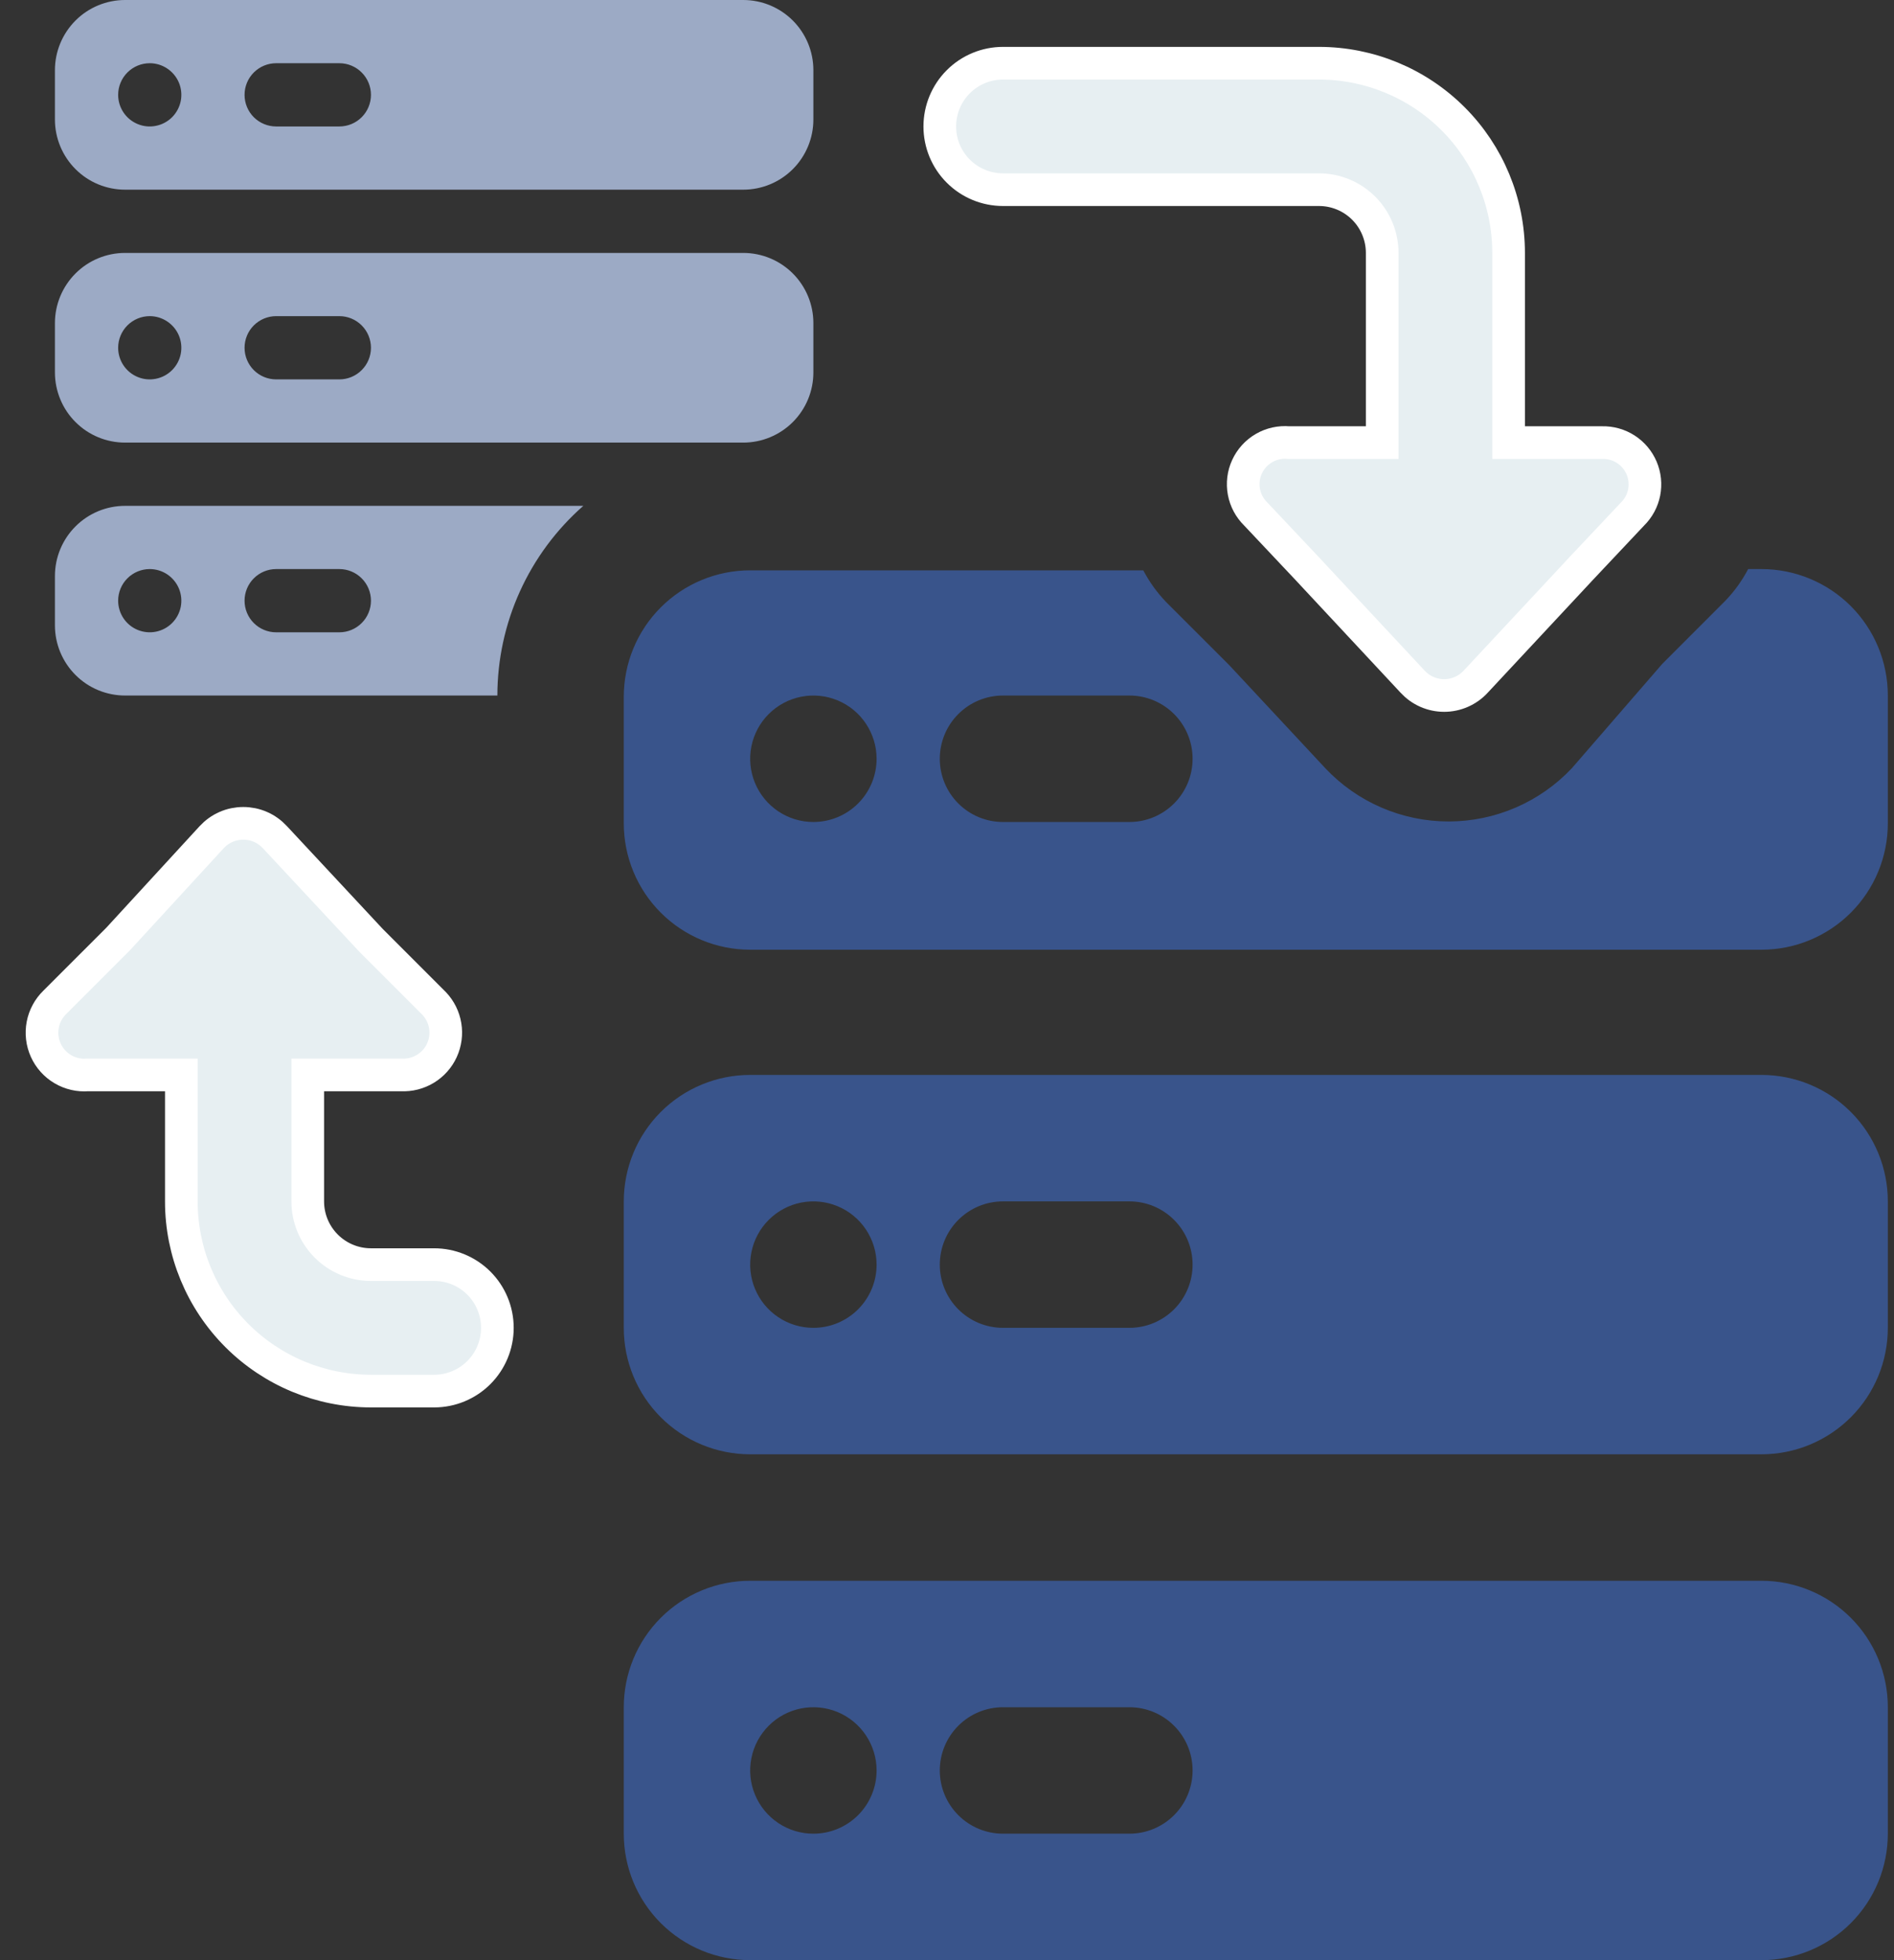
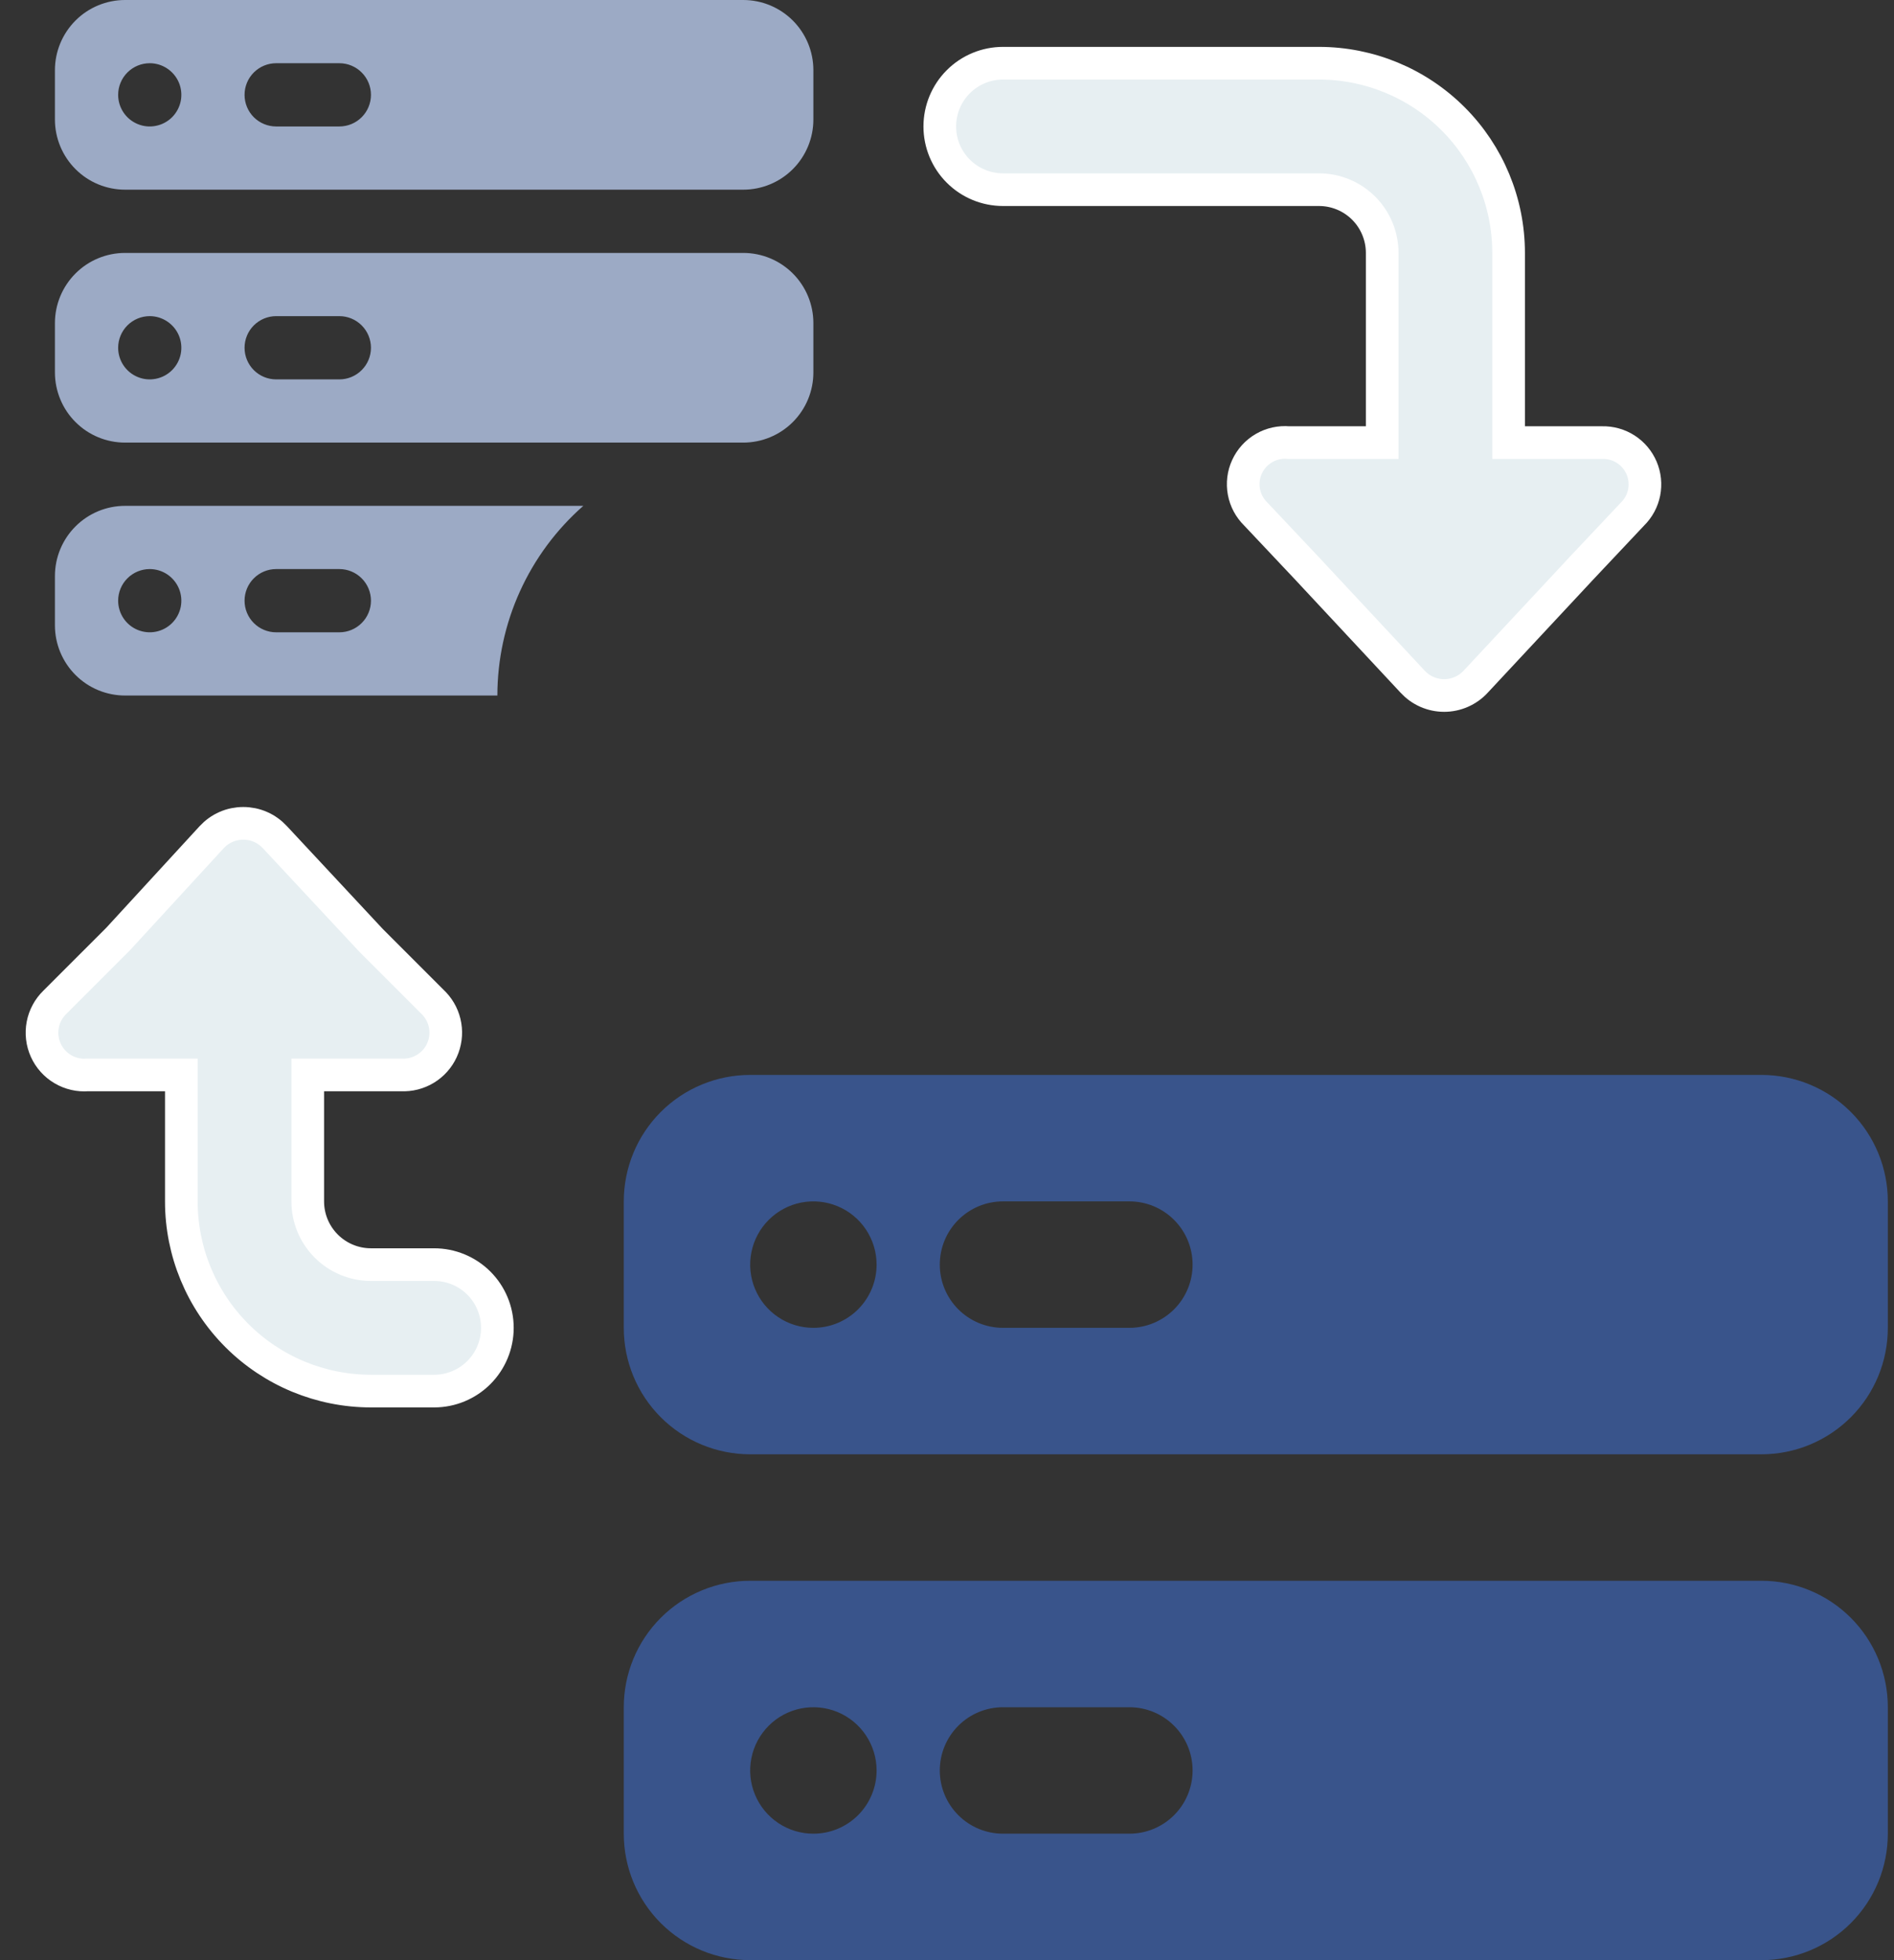
<svg xmlns="http://www.w3.org/2000/svg" width="58" height="60" viewBox="0 0 58 60" fill="none">
  <rect x="0" y="0" width="58" height="60" fill="#333333" stroke="none" />
  <path d="M30.715 5.806H40.392C40.905 5.806 41.398 6.01 41.761 6.373C42.123 6.736 42.327 7.229 42.327 7.742V13.548H39.463C39.2 13.525 38.936 13.583 38.708 13.715C38.48 13.847 38.298 14.047 38.188 14.287C38.077 14.526 38.044 14.794 38.092 15.054C38.14 15.313 38.267 15.551 38.456 15.735L40.044 17.419L40.315 17.71L43.257 20.864C43.38 20.998 43.529 21.105 43.696 21.178C43.862 21.251 44.042 21.289 44.224 21.289C44.406 21.289 44.586 21.251 44.752 21.178C44.919 21.105 45.069 20.998 45.192 20.864L48.134 17.71L48.405 17.419L49.992 15.735C50.175 15.556 50.299 15.325 50.349 15.074C50.398 14.822 50.371 14.562 50.271 14.326C50.171 14.09 50.002 13.89 49.787 13.751C49.571 13.612 49.319 13.542 49.063 13.548H46.198V7.742C46.198 6.202 45.587 4.725 44.498 3.636C43.409 2.547 41.932 1.935 40.392 1.935H30.715C30.201 1.935 29.709 2.139 29.346 2.502C28.983 2.865 28.779 3.358 28.779 3.871C28.779 4.384 28.983 4.877 29.346 5.239C29.709 5.602 30.201 5.806 30.715 5.806Z" fill="#E7EFF2" stroke="white" />
  <path d="M13.295 38.71H11.36C10.846 38.71 10.354 38.506 9.991 38.143C9.628 37.78 9.424 37.288 9.424 36.774V32.903H12.289C12.547 32.916 12.804 32.851 13.026 32.717C13.247 32.583 13.424 32.386 13.532 32.15C13.64 31.915 13.675 31.652 13.633 31.397C13.591 31.141 13.473 30.904 13.295 30.716L11.36 28.781L8.418 25.626C8.294 25.492 8.145 25.385 7.978 25.312C7.812 25.239 7.632 25.202 7.45 25.202C7.268 25.202 7.088 25.239 6.922 25.312C6.755 25.385 6.606 25.492 6.482 25.626L3.618 28.742L1.682 30.677C1.49 30.863 1.359 31.104 1.309 31.367C1.259 31.629 1.291 31.901 1.401 32.145C1.511 32.389 1.694 32.593 1.925 32.728C2.155 32.864 2.422 32.925 2.689 32.903H5.553V36.774C5.553 38.314 6.165 39.791 7.254 40.88C8.343 41.969 9.82 42.581 11.36 42.581H13.295C13.809 42.581 14.301 42.377 14.664 42.014C15.027 41.651 15.231 41.158 15.231 40.645C15.231 40.132 15.027 39.639 14.664 39.276C14.301 38.914 13.809 38.71 13.295 38.71Z" fill="#E7EFF2" stroke="white" />
-   <path d="M53.94 17.419H53.534C53.348 17.773 53.114 18.099 52.837 18.387L50.902 20.323L48.134 23.516C47.649 24.03 47.064 24.44 46.415 24.72C45.766 25 45.067 25.145 44.36 25.145C43.653 25.145 42.953 25 42.304 24.72C41.655 24.44 41.07 24.03 40.586 23.516L37.644 20.361L35.708 18.426C35.431 18.138 35.197 17.812 35.011 17.458H22.973C21.946 17.458 20.961 17.866 20.235 18.592C19.509 19.318 19.102 20.302 19.102 21.329V25.2C19.102 26.227 19.509 27.211 20.235 27.937C20.961 28.663 21.946 29.071 22.973 29.071H53.94C54.967 29.071 55.952 28.663 56.678 27.937C57.404 27.211 57.811 26.227 57.811 25.2V21.29C57.811 20.264 57.404 19.279 56.678 18.553C55.952 17.827 54.967 17.419 53.94 17.419ZM24.908 25.161C24.525 25.161 24.151 25.048 23.833 24.835C23.515 24.622 23.266 24.32 23.12 23.966C22.973 23.613 22.935 23.224 23.01 22.848C23.084 22.473 23.269 22.128 23.54 21.857C23.81 21.587 24.155 21.402 24.53 21.328C24.906 21.253 25.295 21.291 25.649 21.438C26.002 21.584 26.305 21.832 26.517 22.151C26.73 22.469 26.844 22.843 26.844 23.226C26.844 23.739 26.64 24.231 26.277 24.594C25.914 24.957 25.421 25.161 24.908 25.161ZM34.586 25.161H30.715C30.201 25.161 29.709 24.957 29.346 24.594C28.983 24.231 28.779 23.739 28.779 23.226C28.779 22.712 28.983 22.22 29.346 21.857C29.709 21.494 30.201 21.29 30.715 21.29H34.586C35.099 21.29 35.591 21.494 35.954 21.857C36.317 22.22 36.521 22.712 36.521 23.226C36.521 23.739 36.317 24.231 35.954 24.594C35.591 24.957 35.099 25.161 34.586 25.161Z" fill="#39548B" />
  <path d="M53.94 32.903H22.973C21.946 32.903 20.961 33.311 20.235 34.037C19.509 34.763 19.102 35.748 19.102 36.774V40.645C19.102 41.672 19.509 42.656 20.235 43.382C20.961 44.108 21.946 44.516 22.973 44.516H53.94C54.967 44.516 55.952 44.108 56.678 43.382C57.404 42.656 57.811 41.672 57.811 40.645V36.774C57.811 35.748 57.404 34.763 56.678 34.037C55.952 33.311 54.967 32.903 53.94 32.903ZM24.908 40.645C24.525 40.645 24.151 40.532 23.833 40.319C23.515 40.106 23.266 39.804 23.12 39.45C22.973 39.097 22.935 38.708 23.01 38.332C23.084 37.957 23.269 37.612 23.54 37.341C23.81 37.07 24.155 36.886 24.53 36.811C24.906 36.737 25.295 36.775 25.649 36.922C26.002 37.068 26.305 37.316 26.517 37.634C26.73 37.953 26.844 38.327 26.844 38.71C26.844 39.223 26.64 39.715 26.277 40.078C25.914 40.441 25.421 40.645 24.908 40.645ZM34.586 40.645H30.715C30.201 40.645 29.709 40.441 29.346 40.078C28.983 39.715 28.779 39.223 28.779 38.71C28.779 38.196 28.983 37.704 29.346 37.341C29.709 36.978 30.201 36.774 30.715 36.774H34.586C35.099 36.774 35.591 36.978 35.954 37.341C36.317 37.704 36.521 38.196 36.521 38.71C36.521 39.223 36.317 39.715 35.954 40.078C35.591 40.441 35.099 40.645 34.586 40.645Z" fill="#39548B" />
  <path d="M53.94 48.387H22.973C21.946 48.387 20.961 48.795 20.235 49.521C19.509 50.247 19.102 51.231 19.102 52.258V56.129C19.102 57.156 19.509 58.14 20.235 58.866C20.961 59.592 21.946 60 22.973 60H53.94C54.967 60 55.952 59.592 56.678 58.866C57.404 58.14 57.811 57.156 57.811 56.129V52.258C57.811 51.231 57.404 50.247 56.678 49.521C55.952 48.795 54.967 48.387 53.94 48.387ZM24.908 56.129C24.525 56.129 24.151 56.016 23.833 55.803C23.515 55.59 23.266 55.288 23.12 54.934C22.973 54.581 22.935 54.191 23.01 53.816C23.084 53.441 23.269 53.096 23.54 52.825C23.81 52.554 24.155 52.37 24.53 52.295C24.906 52.221 25.295 52.259 25.649 52.405C26.002 52.552 26.305 52.8 26.517 53.118C26.73 53.437 26.844 53.811 26.844 54.194C26.844 54.707 26.64 55.199 26.277 55.562C25.914 55.925 25.421 56.129 24.908 56.129ZM34.586 56.129H30.715C30.201 56.129 29.709 55.925 29.346 55.562C28.983 55.199 28.779 54.707 28.779 54.194C28.779 53.68 28.983 53.188 29.346 52.825C29.709 52.462 30.201 52.258 30.715 52.258H34.586C35.099 52.258 35.591 52.462 35.954 52.825C36.317 53.188 36.521 53.68 36.521 54.194C36.521 54.707 36.317 55.199 35.954 55.562C35.591 55.925 35.099 56.129 34.586 56.129Z" fill="#39548B" />
  <path d="M3.831 13.548H22.76C23.329 13.548 23.876 13.322 24.279 12.919C24.682 12.516 24.908 11.97 24.908 11.4V9.89C24.908 9.321 24.682 8.774 24.279 8.371C23.876 7.968 23.329 7.742 22.76 7.742H3.831C3.261 7.742 2.714 7.968 2.312 8.371C1.909 8.774 1.682 9.321 1.682 9.89V11.4C1.682 11.682 1.738 11.961 1.846 12.222C1.954 12.483 2.112 12.72 2.312 12.919C2.511 13.119 2.748 13.277 3.009 13.385C3.269 13.493 3.549 13.548 3.831 13.548ZM8.456 9.677H10.392C10.649 9.677 10.895 9.779 11.076 9.961C11.258 10.142 11.36 10.389 11.36 10.645C11.36 10.902 11.258 11.148 11.076 11.329C10.895 11.511 10.649 11.613 10.392 11.613H8.456C8.2 11.613 7.954 11.511 7.772 11.329C7.591 11.148 7.489 10.902 7.489 10.645C7.489 10.389 7.591 10.142 7.772 9.961C7.954 9.779 8.2 9.677 8.456 9.677ZM4.586 9.677C4.777 9.677 4.964 9.734 5.123 9.841C5.282 9.947 5.406 10.098 5.48 10.275C5.553 10.452 5.572 10.646 5.535 10.834C5.497 11.022 5.405 11.194 5.27 11.329C5.134 11.465 4.962 11.557 4.774 11.594C4.587 11.632 4.392 11.613 4.215 11.539C4.038 11.466 3.887 11.342 3.781 11.183C3.675 11.024 3.618 10.837 3.618 10.645C3.618 10.389 3.72 10.142 3.901 9.961C4.083 9.779 4.329 9.677 4.586 9.677Z" fill="#9CAAC5" />
  <path d="M3.831 5.806H22.76C23.329 5.806 23.876 5.58 24.279 5.177C24.682 4.774 24.908 4.228 24.908 3.658V2.148C24.908 1.579 24.682 1.032 24.279 0.629C23.876 0.226 23.329 0 22.76 0H3.831C3.261 0 2.714 0.226 2.312 0.629C1.909 1.032 1.682 1.579 1.682 2.148V3.658C1.682 4.228 1.909 4.774 2.312 5.177C2.714 5.58 3.261 5.806 3.831 5.806ZM8.456 1.935H10.392C10.649 1.935 10.895 2.037 11.076 2.219C11.258 2.4 11.36 2.647 11.36 2.903C11.36 3.16 11.258 3.406 11.076 3.588C10.895 3.769 10.649 3.871 10.392 3.871H8.456C8.2 3.871 7.954 3.769 7.772 3.588C7.591 3.406 7.489 3.16 7.489 2.903C7.489 2.647 7.591 2.4 7.772 2.219C7.954 2.037 8.2 1.935 8.456 1.935ZM4.586 1.935C4.777 1.935 4.964 1.992 5.123 2.099C5.282 2.205 5.406 2.356 5.48 2.533C5.553 2.71 5.572 2.904 5.535 3.092C5.497 3.28 5.405 3.452 5.27 3.588C5.134 3.723 4.962 3.815 4.774 3.852C4.587 3.89 4.392 3.871 4.215 3.797C4.038 3.724 3.887 3.6 3.781 3.441C3.675 3.282 3.618 3.095 3.618 2.903C3.618 2.647 3.72 2.4 3.901 2.219C4.083 2.037 4.329 1.935 4.586 1.935Z" fill="#9CAAC5" />
  <path d="M1.682 17.632V19.142C1.682 19.712 1.909 20.258 2.312 20.661C2.714 21.064 3.261 21.29 3.831 21.29H15.231C15.232 20.191 15.467 19.105 15.921 18.104C16.375 17.102 17.037 16.209 17.863 15.484H3.831C3.261 15.484 2.714 15.71 2.312 16.113C1.909 16.516 1.682 17.062 1.682 17.632ZM8.456 17.419H10.392C10.649 17.419 10.895 17.521 11.076 17.703C11.258 17.884 11.36 18.131 11.36 18.387C11.36 18.644 11.258 18.89 11.076 19.071C10.895 19.253 10.649 19.355 10.392 19.355H8.456C8.2 19.355 7.954 19.253 7.772 19.071C7.591 18.89 7.489 18.644 7.489 18.387C7.489 18.131 7.591 17.884 7.772 17.703C7.954 17.521 8.2 17.419 8.456 17.419ZM4.586 17.419C4.777 17.419 4.964 17.476 5.123 17.582C5.282 17.689 5.406 17.84 5.48 18.017C5.553 18.194 5.572 18.388 5.535 18.576C5.497 18.764 5.405 18.936 5.27 19.071C5.134 19.207 4.962 19.299 4.774 19.336C4.587 19.374 4.392 19.354 4.215 19.281C4.038 19.208 3.887 19.084 3.781 18.925C3.675 18.766 3.618 18.578 3.618 18.387C3.618 18.131 3.72 17.884 3.901 17.703C4.083 17.521 4.329 17.419 4.586 17.419Z" fill="#9CAAC5" />
</svg>